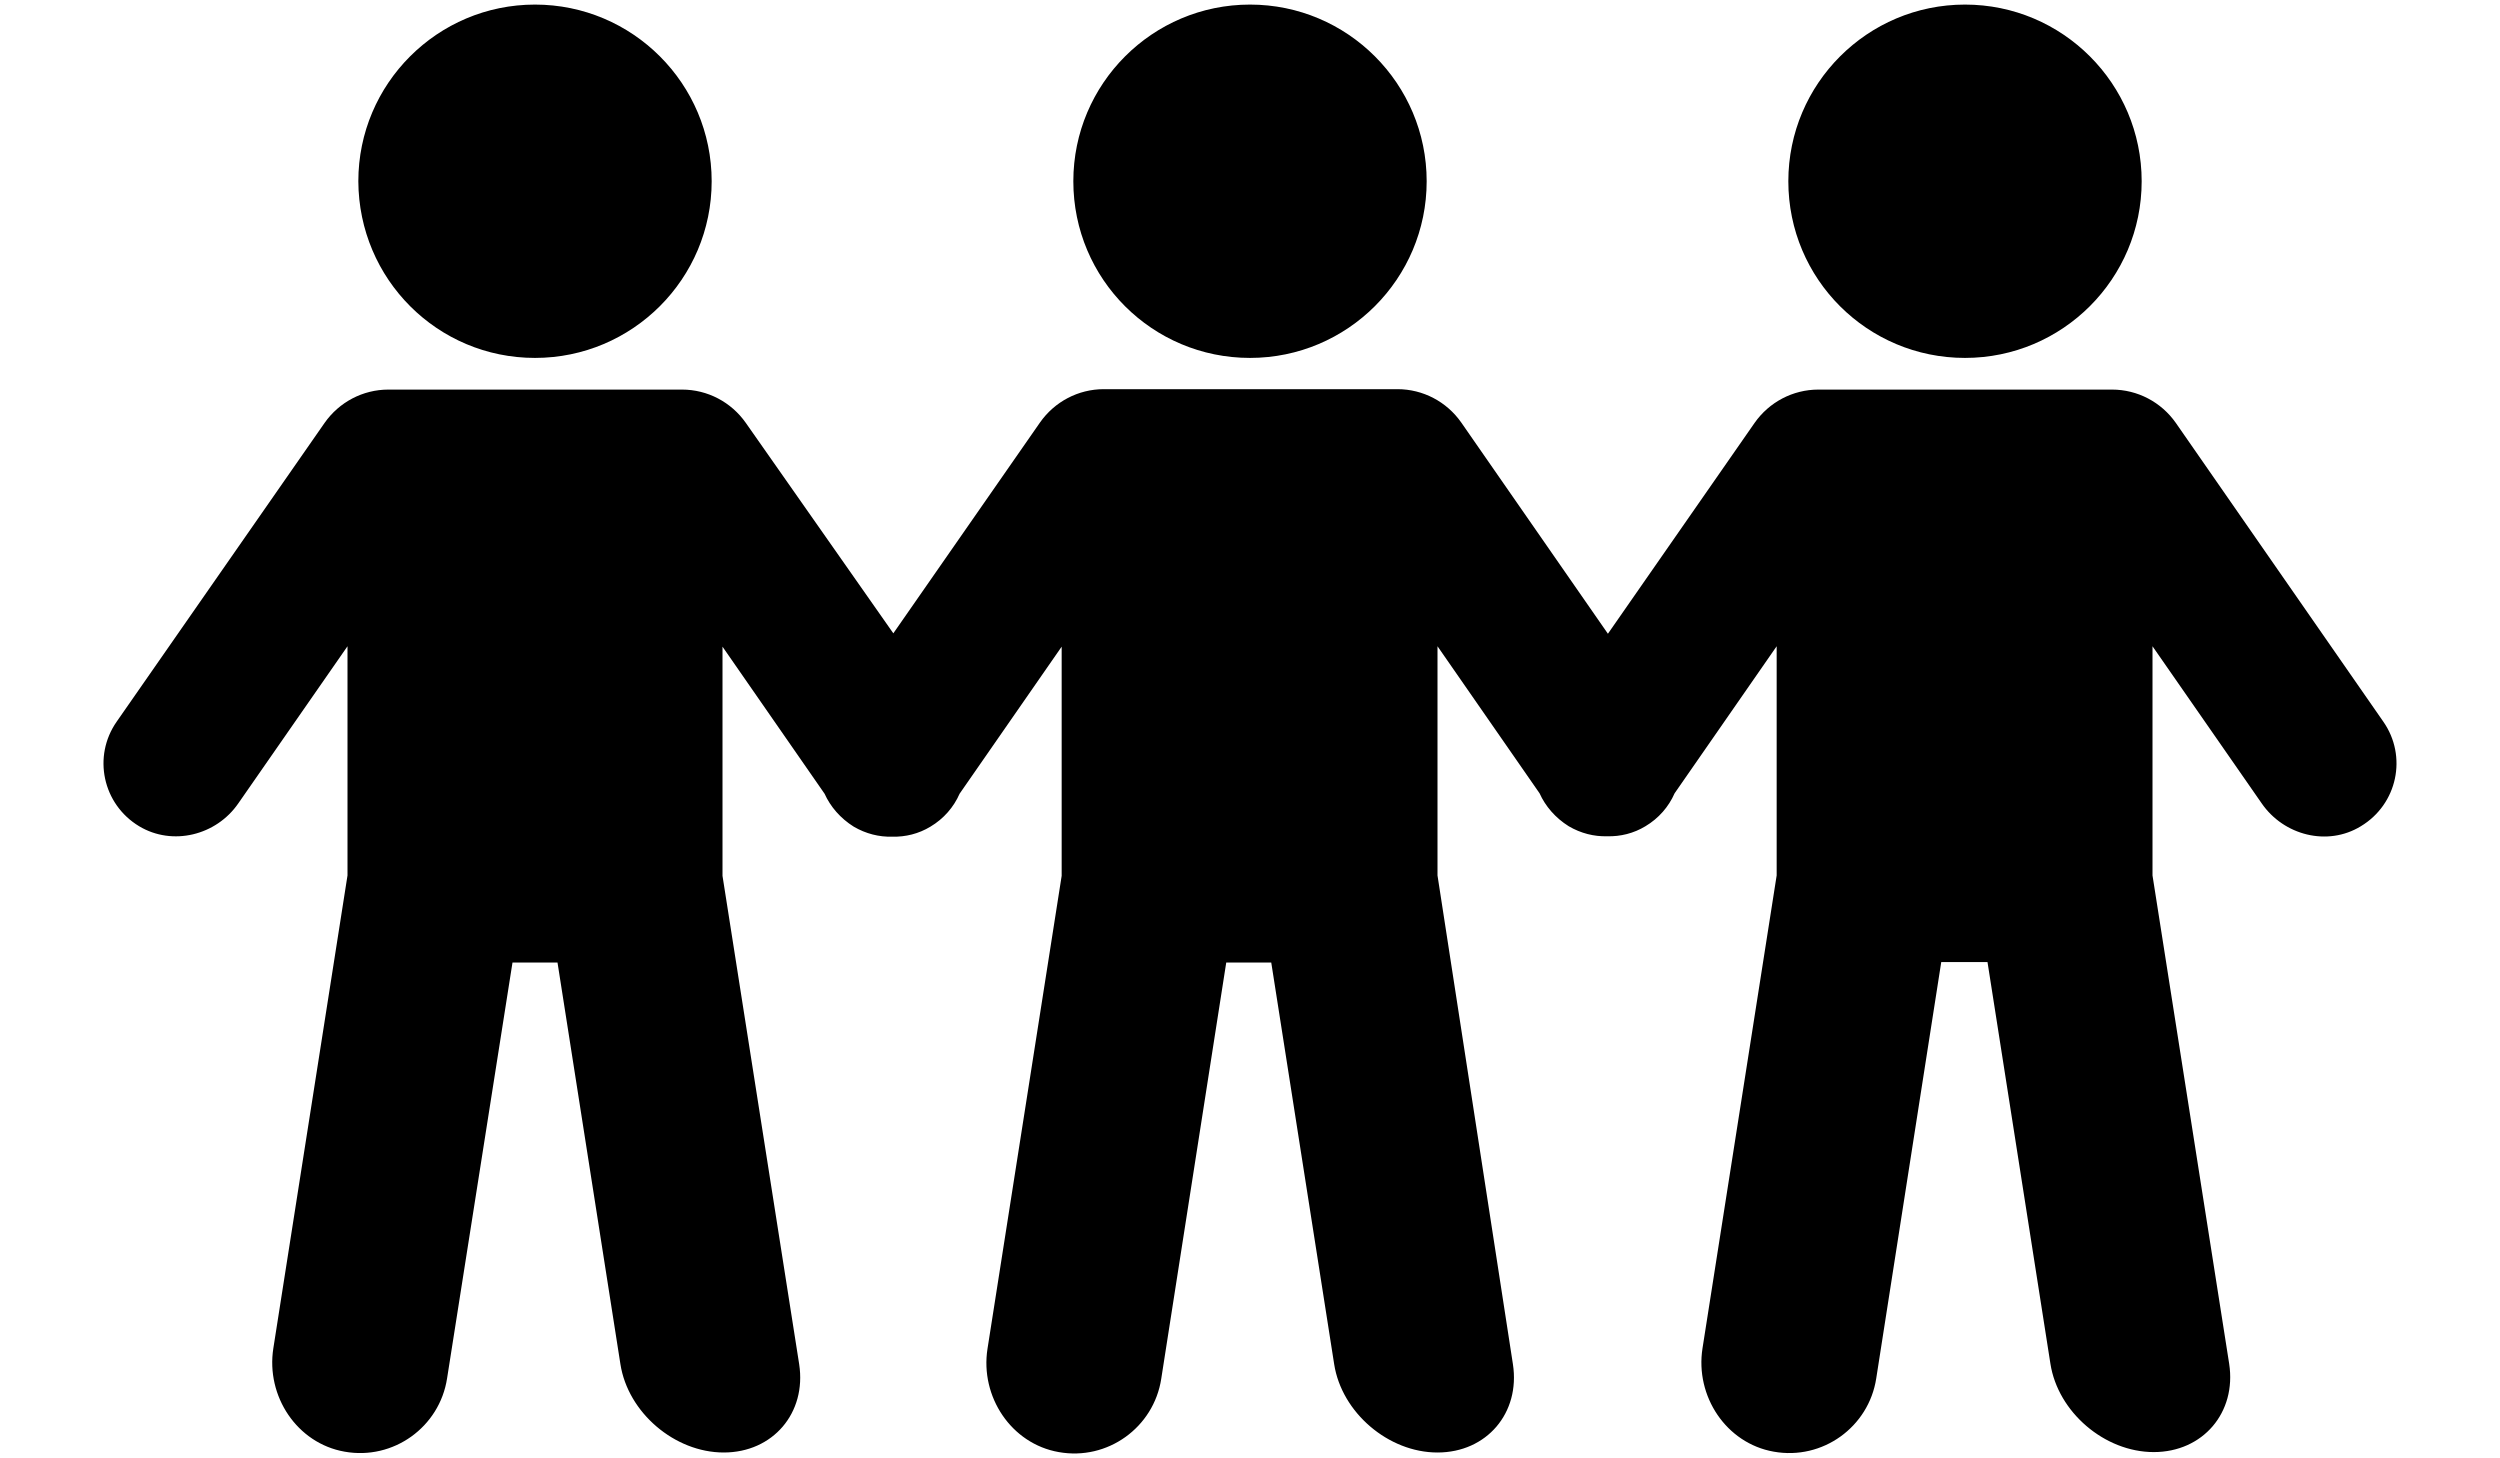
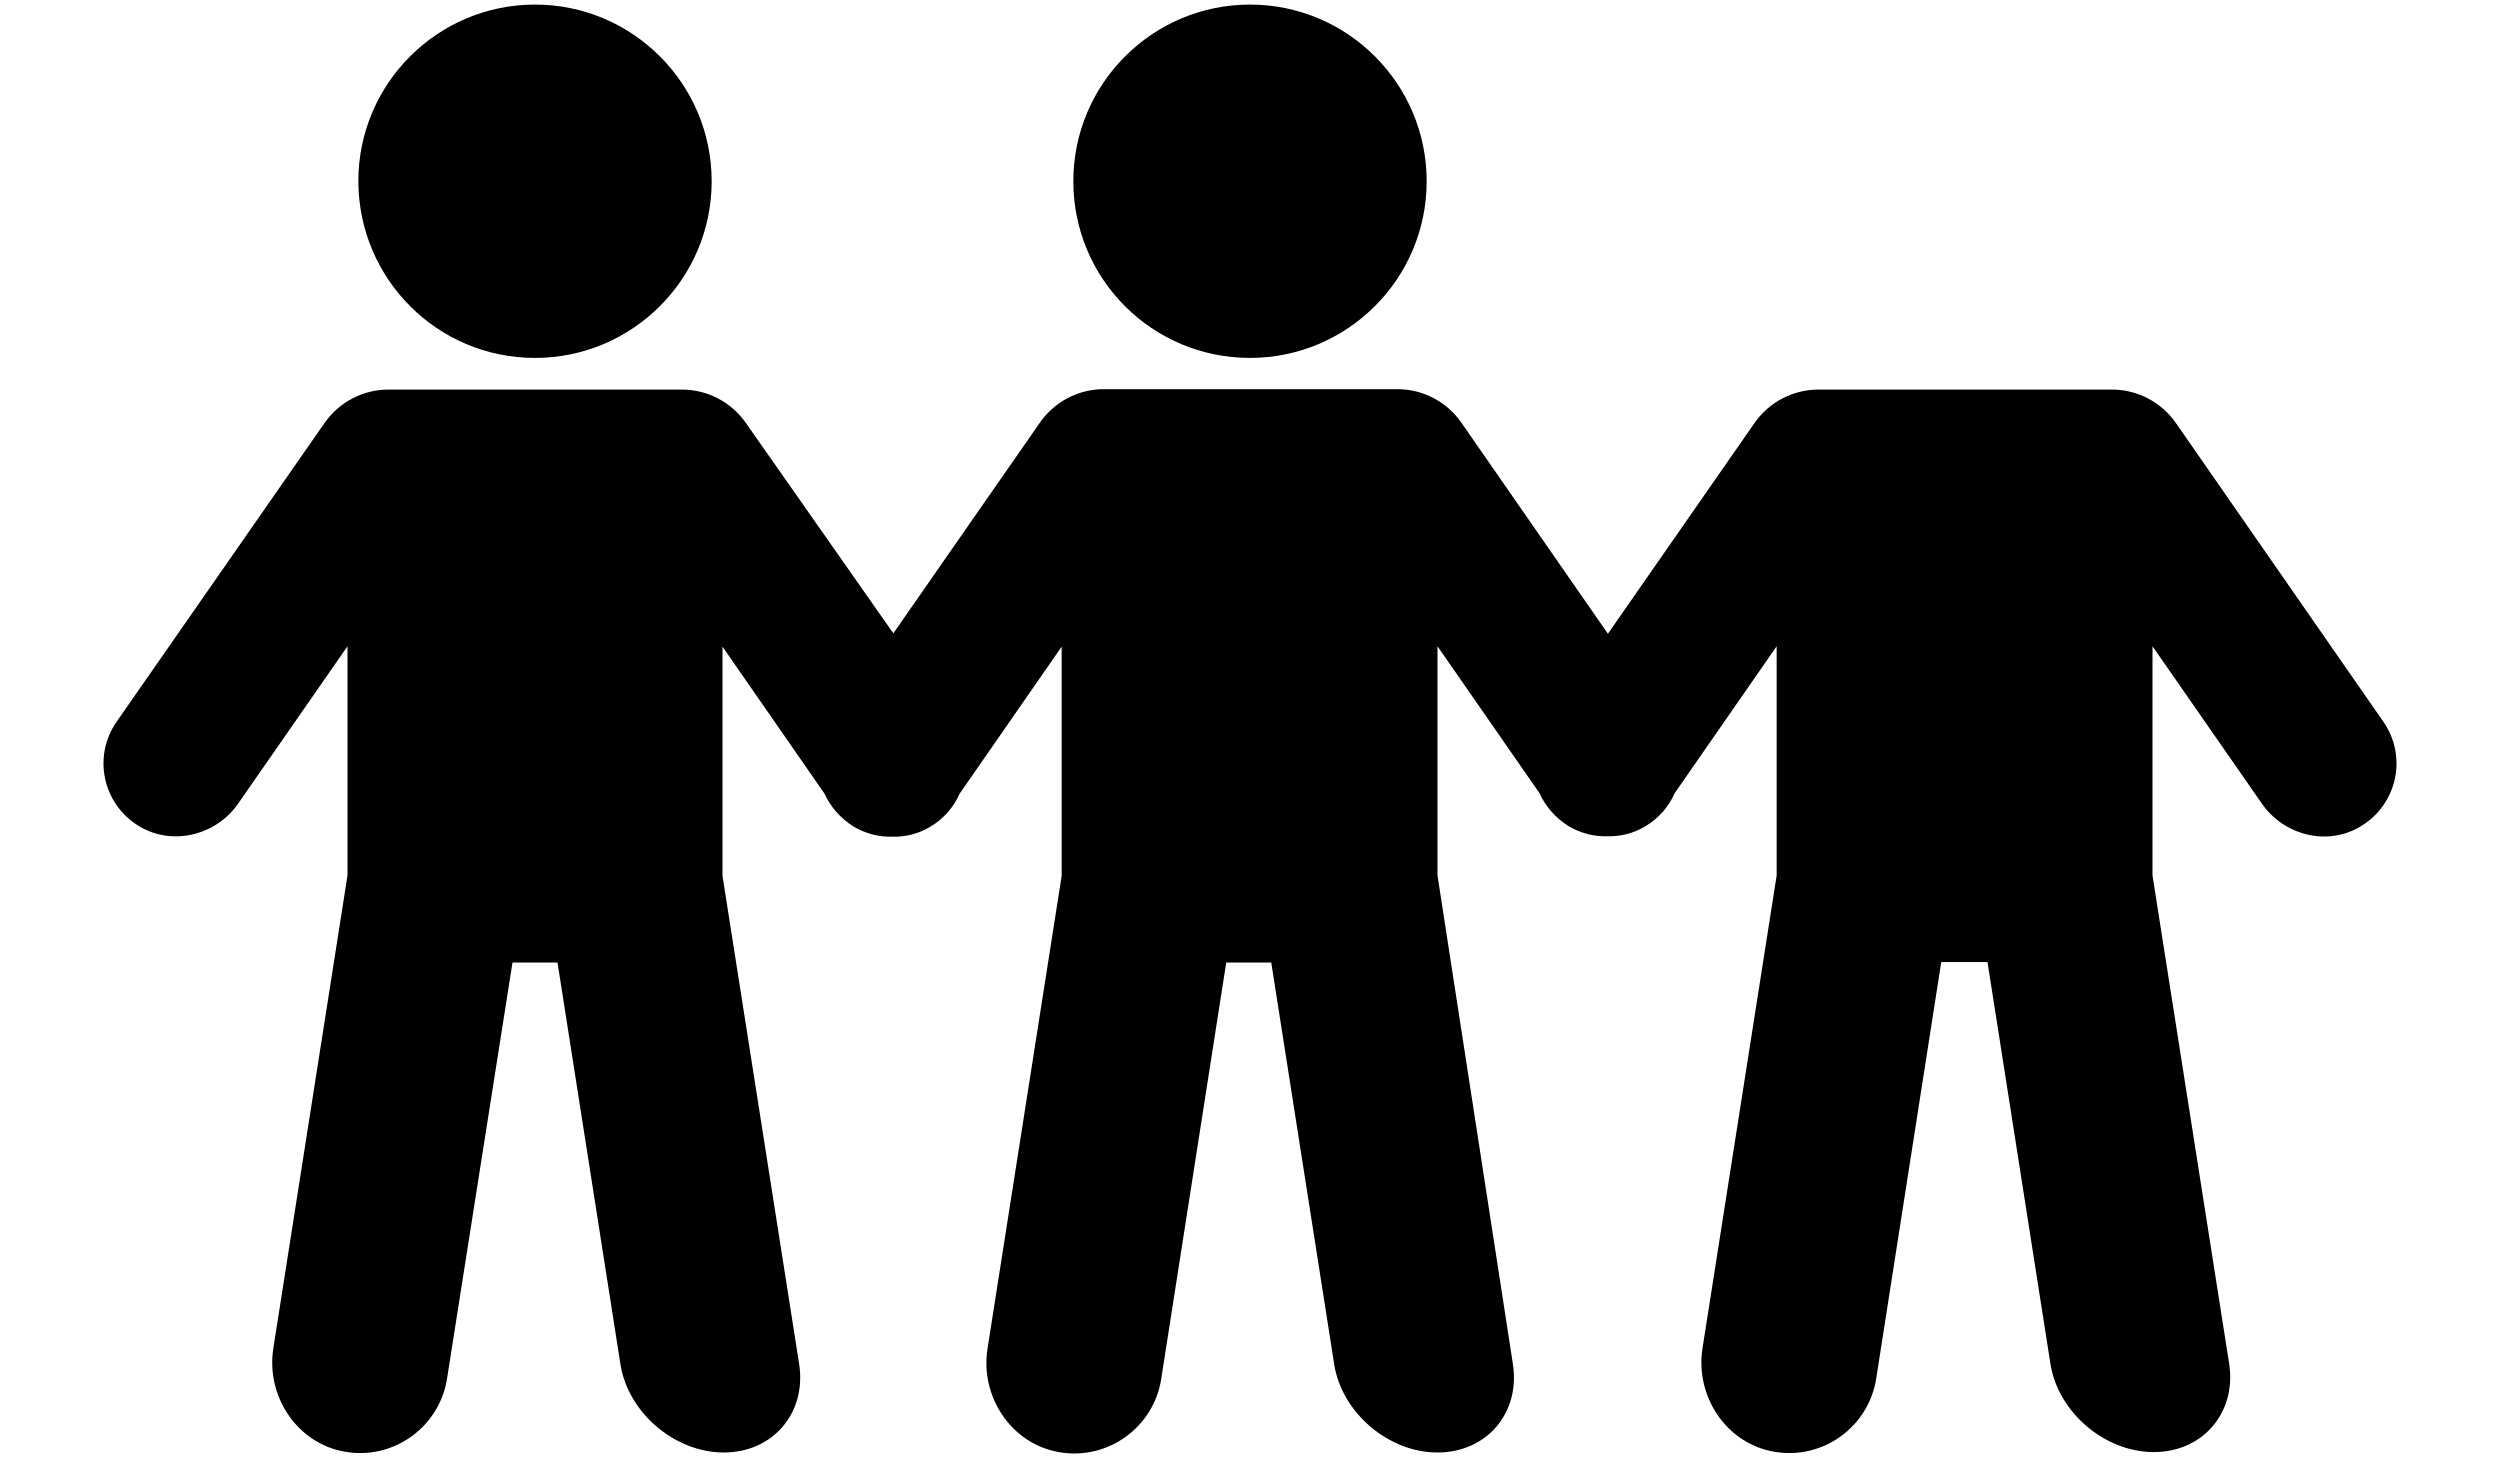
<svg xmlns="http://www.w3.org/2000/svg" version="1.1" id="Calque_1" x="0px" y="0px" viewBox="0 0 600 350" style="enable-background:new 0 0 600 350;" xml:space="preserve">
  <g>
    <path d="M128.4,85.9c23.4,0,42.4-19,42.4-42.4c0-23.4-19-42.4-42.4-42.4c-23.4,0-42.4,19-42.4,42.4C86.1,67,105,85.9,128.4,85.9z" />
    <path d="M300,85.9c23.4,0,42.4-19,42.4-42.4c0-23.4-19-42.4-42.4-42.4s-42.4,19-42.4,42.4C257.6,67,276.6,85.9,300,85.9z" />
-     <path d="M471.6,85.9c23.4,0,42.4-19,42.4-42.4c0-23.4-19-42.4-42.4-42.4s-42.4,19-42.4,42.4C429.2,67,448.2,85.9,471.6,85.9z" />
    <path d="M572,173.2l-49.8-71.7c-3.5-5-9.2-8-15.3-8l-70.5,0c-6.1,0-11.8,3-15.3,8l-35.2,50.6l-35.2-50.7c-3.5-5-9.2-8-15.3-8   l-70.5,0c-6.1,0-11.8,3-15.3,8l-35.2,50.6L179,101.5c-3.5-5-9.2-8-15.3-8l-70.5,0c-6.1,0-11.8,3-15.3,8L28,173.2   c-5.8,8.3-3.4,19.8,5.4,25.1c8,4.8,18.5,2.2,23.8-5.5l26.2-37.7v55L65.6,323.6c-1.8,11.5,5.7,22.8,17.1,24.8   c11.7,2.1,22.8-5.9,24.6-17.6L123,231h10.8l15.1,96.4c1.8,11.6,13,21.2,24.8,21.2h0c11.8,0,19.9-9.5,18.1-21.2l-18.4-117.2v-55   l24.5,35.3c1.4,3.1,3.8,5.9,7,7.9c2.9,1.7,6.1,2.5,9.2,2.4c3.2,0.1,6.4-0.7,9.2-2.4c3.2-1.9,5.6-4.7,7-7.9l24.5-35.3v55   l-17.8,113.5c-1.8,11.5,5.7,22.8,17.1,24.8c11.7,2.1,22.8-5.9,24.6-17.6l15.6-99.9h10.8l15.1,96.4c1.8,11.6,13,21.2,24.8,21.2h0   c11.8,0,19.9-9.5,18.1-21.2L345,210.1v-55l24.5,35.3c1.4,3.1,3.8,5.9,7,7.9c2.9,1.7,6.1,2.5,9.2,2.4c3.2,0.1,6.4-0.7,9.2-2.4   c3.2-1.9,5.6-4.7,7-7.9l24.5-35.3v55l-17.8,113.5c-1.8,11.5,5.7,22.8,17.1,24.8c11.7,2.1,22.8-5.9,24.6-17.6l15.6-99.9H477   l15.1,96.4c1.8,11.6,13,21.2,24.8,21.2h0c11.8,0,19.9-9.5,18.1-21.2l-18.4-117.2v-55l26.2,37.7c5.3,7.7,15.8,10.4,23.8,5.5   C575.4,193,577.8,181.5,572,173.2z" />
  </g>
</svg>